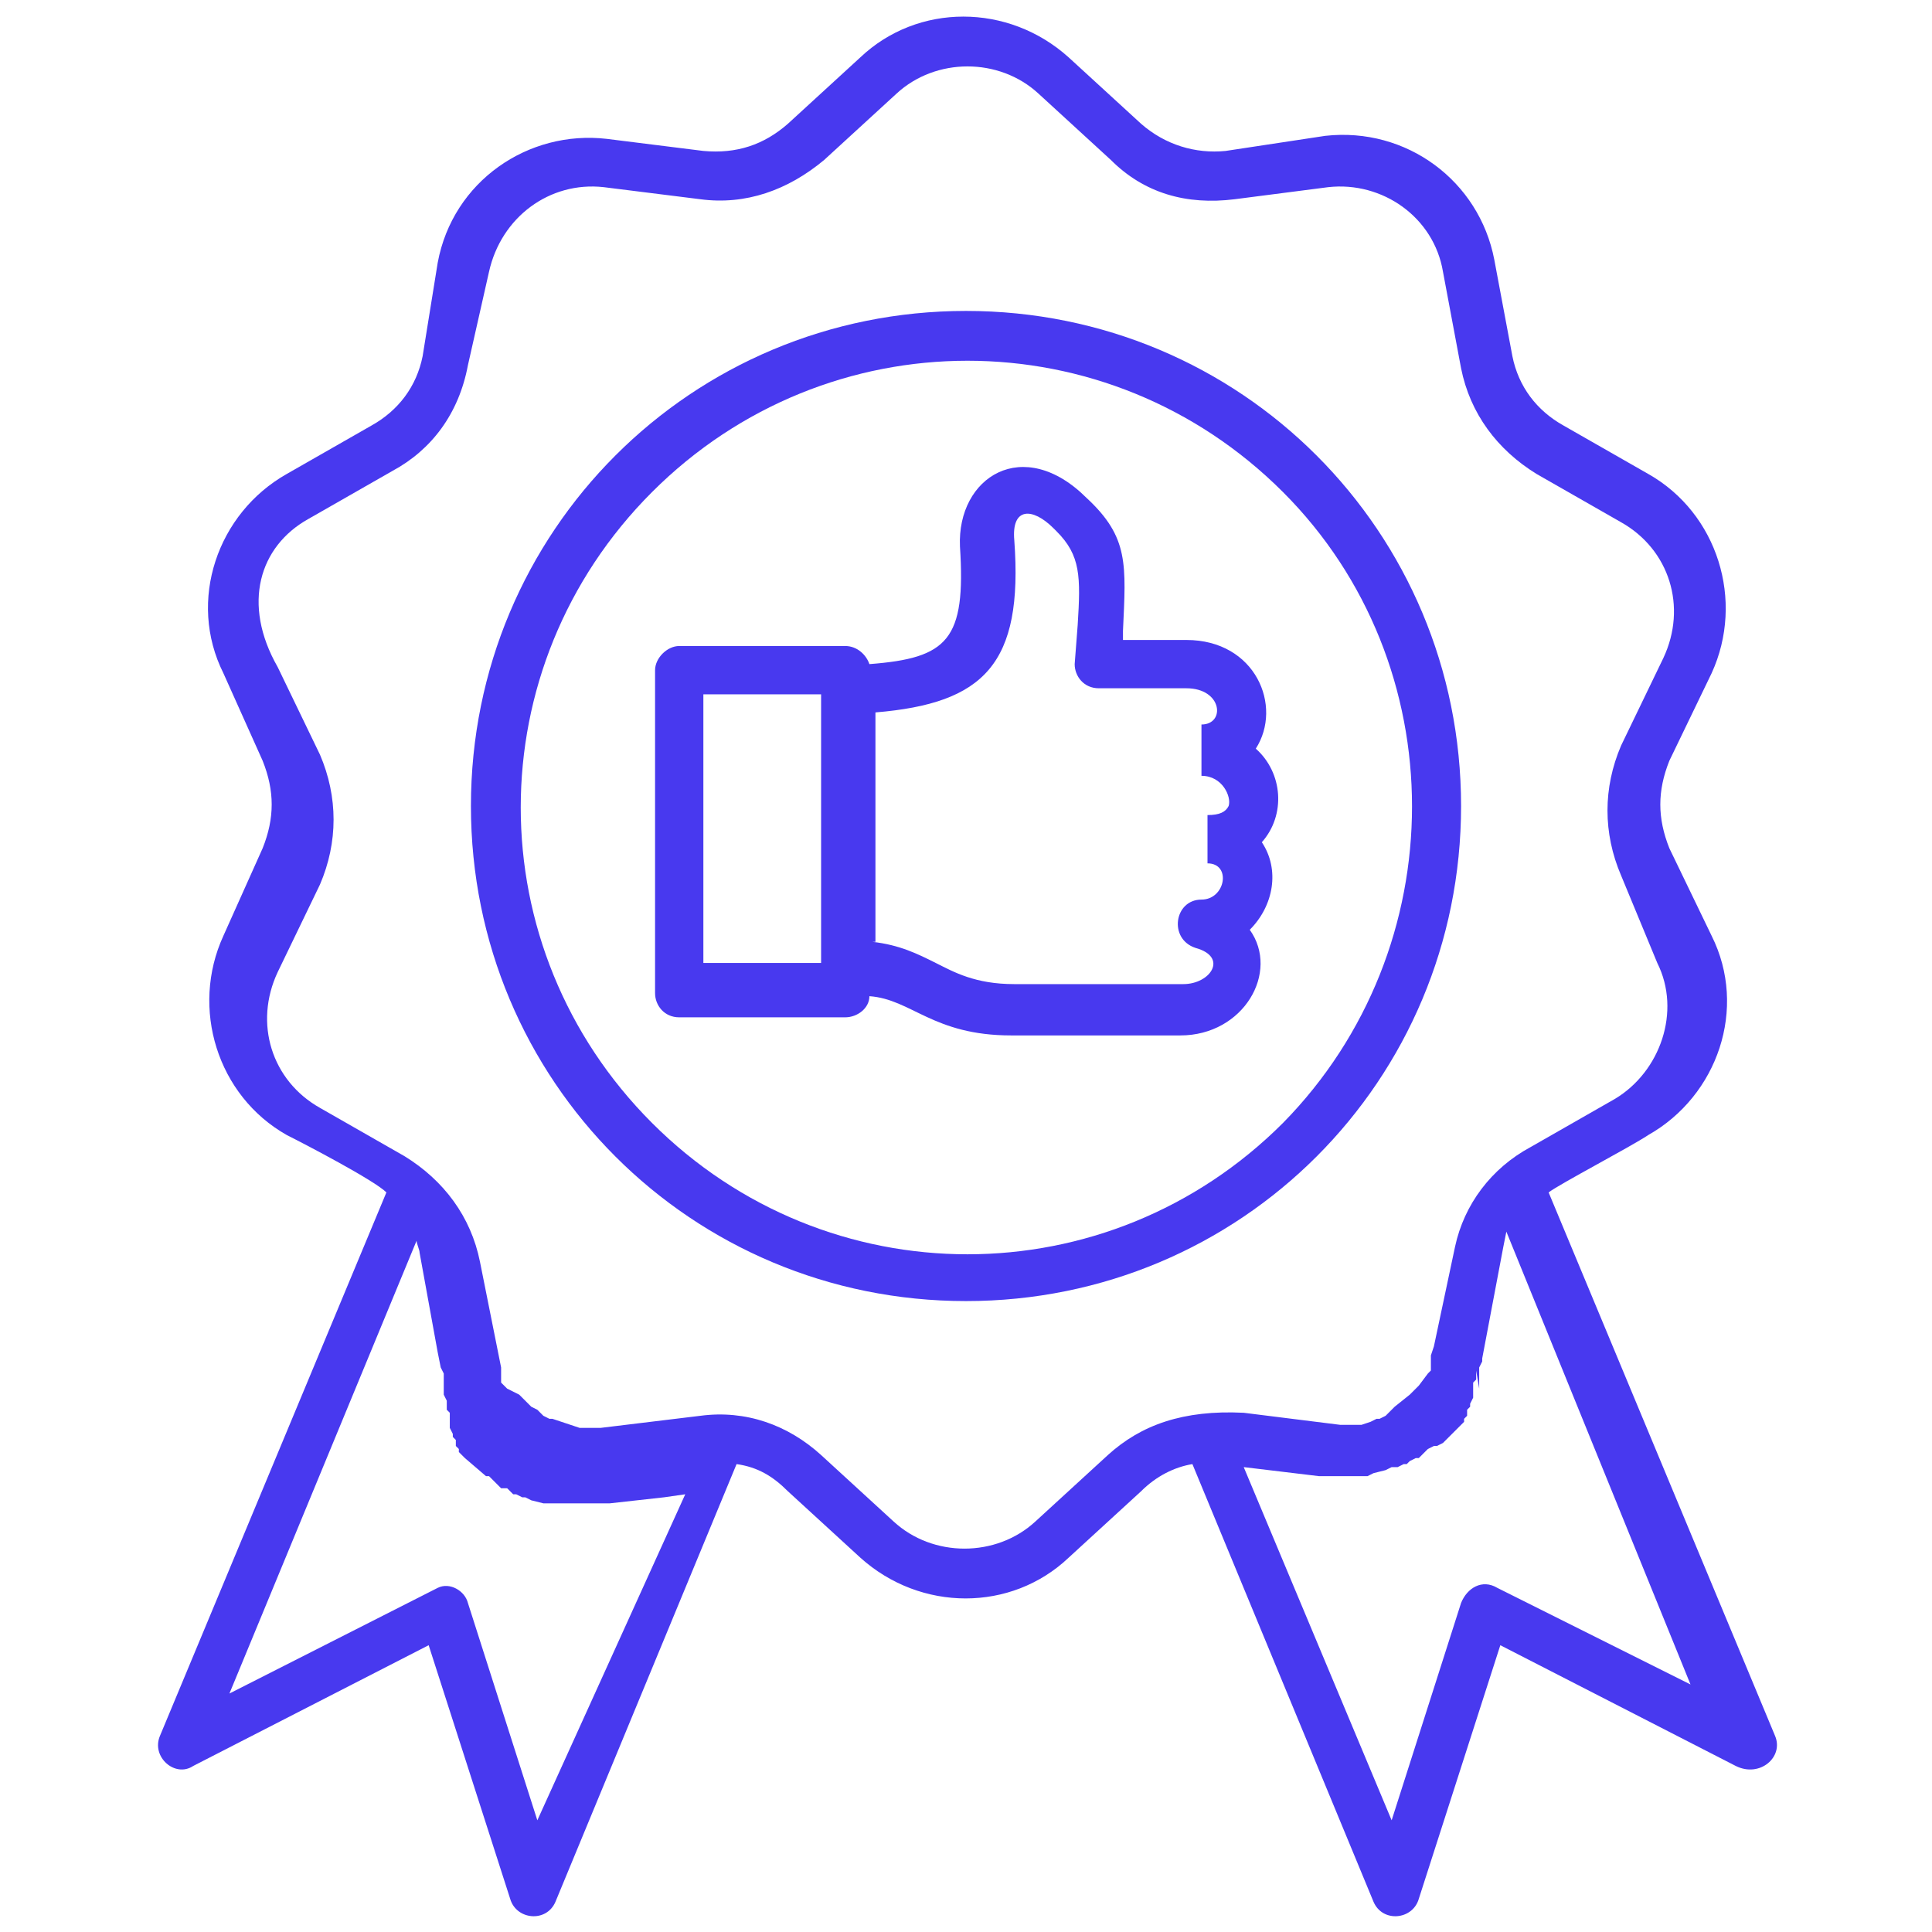
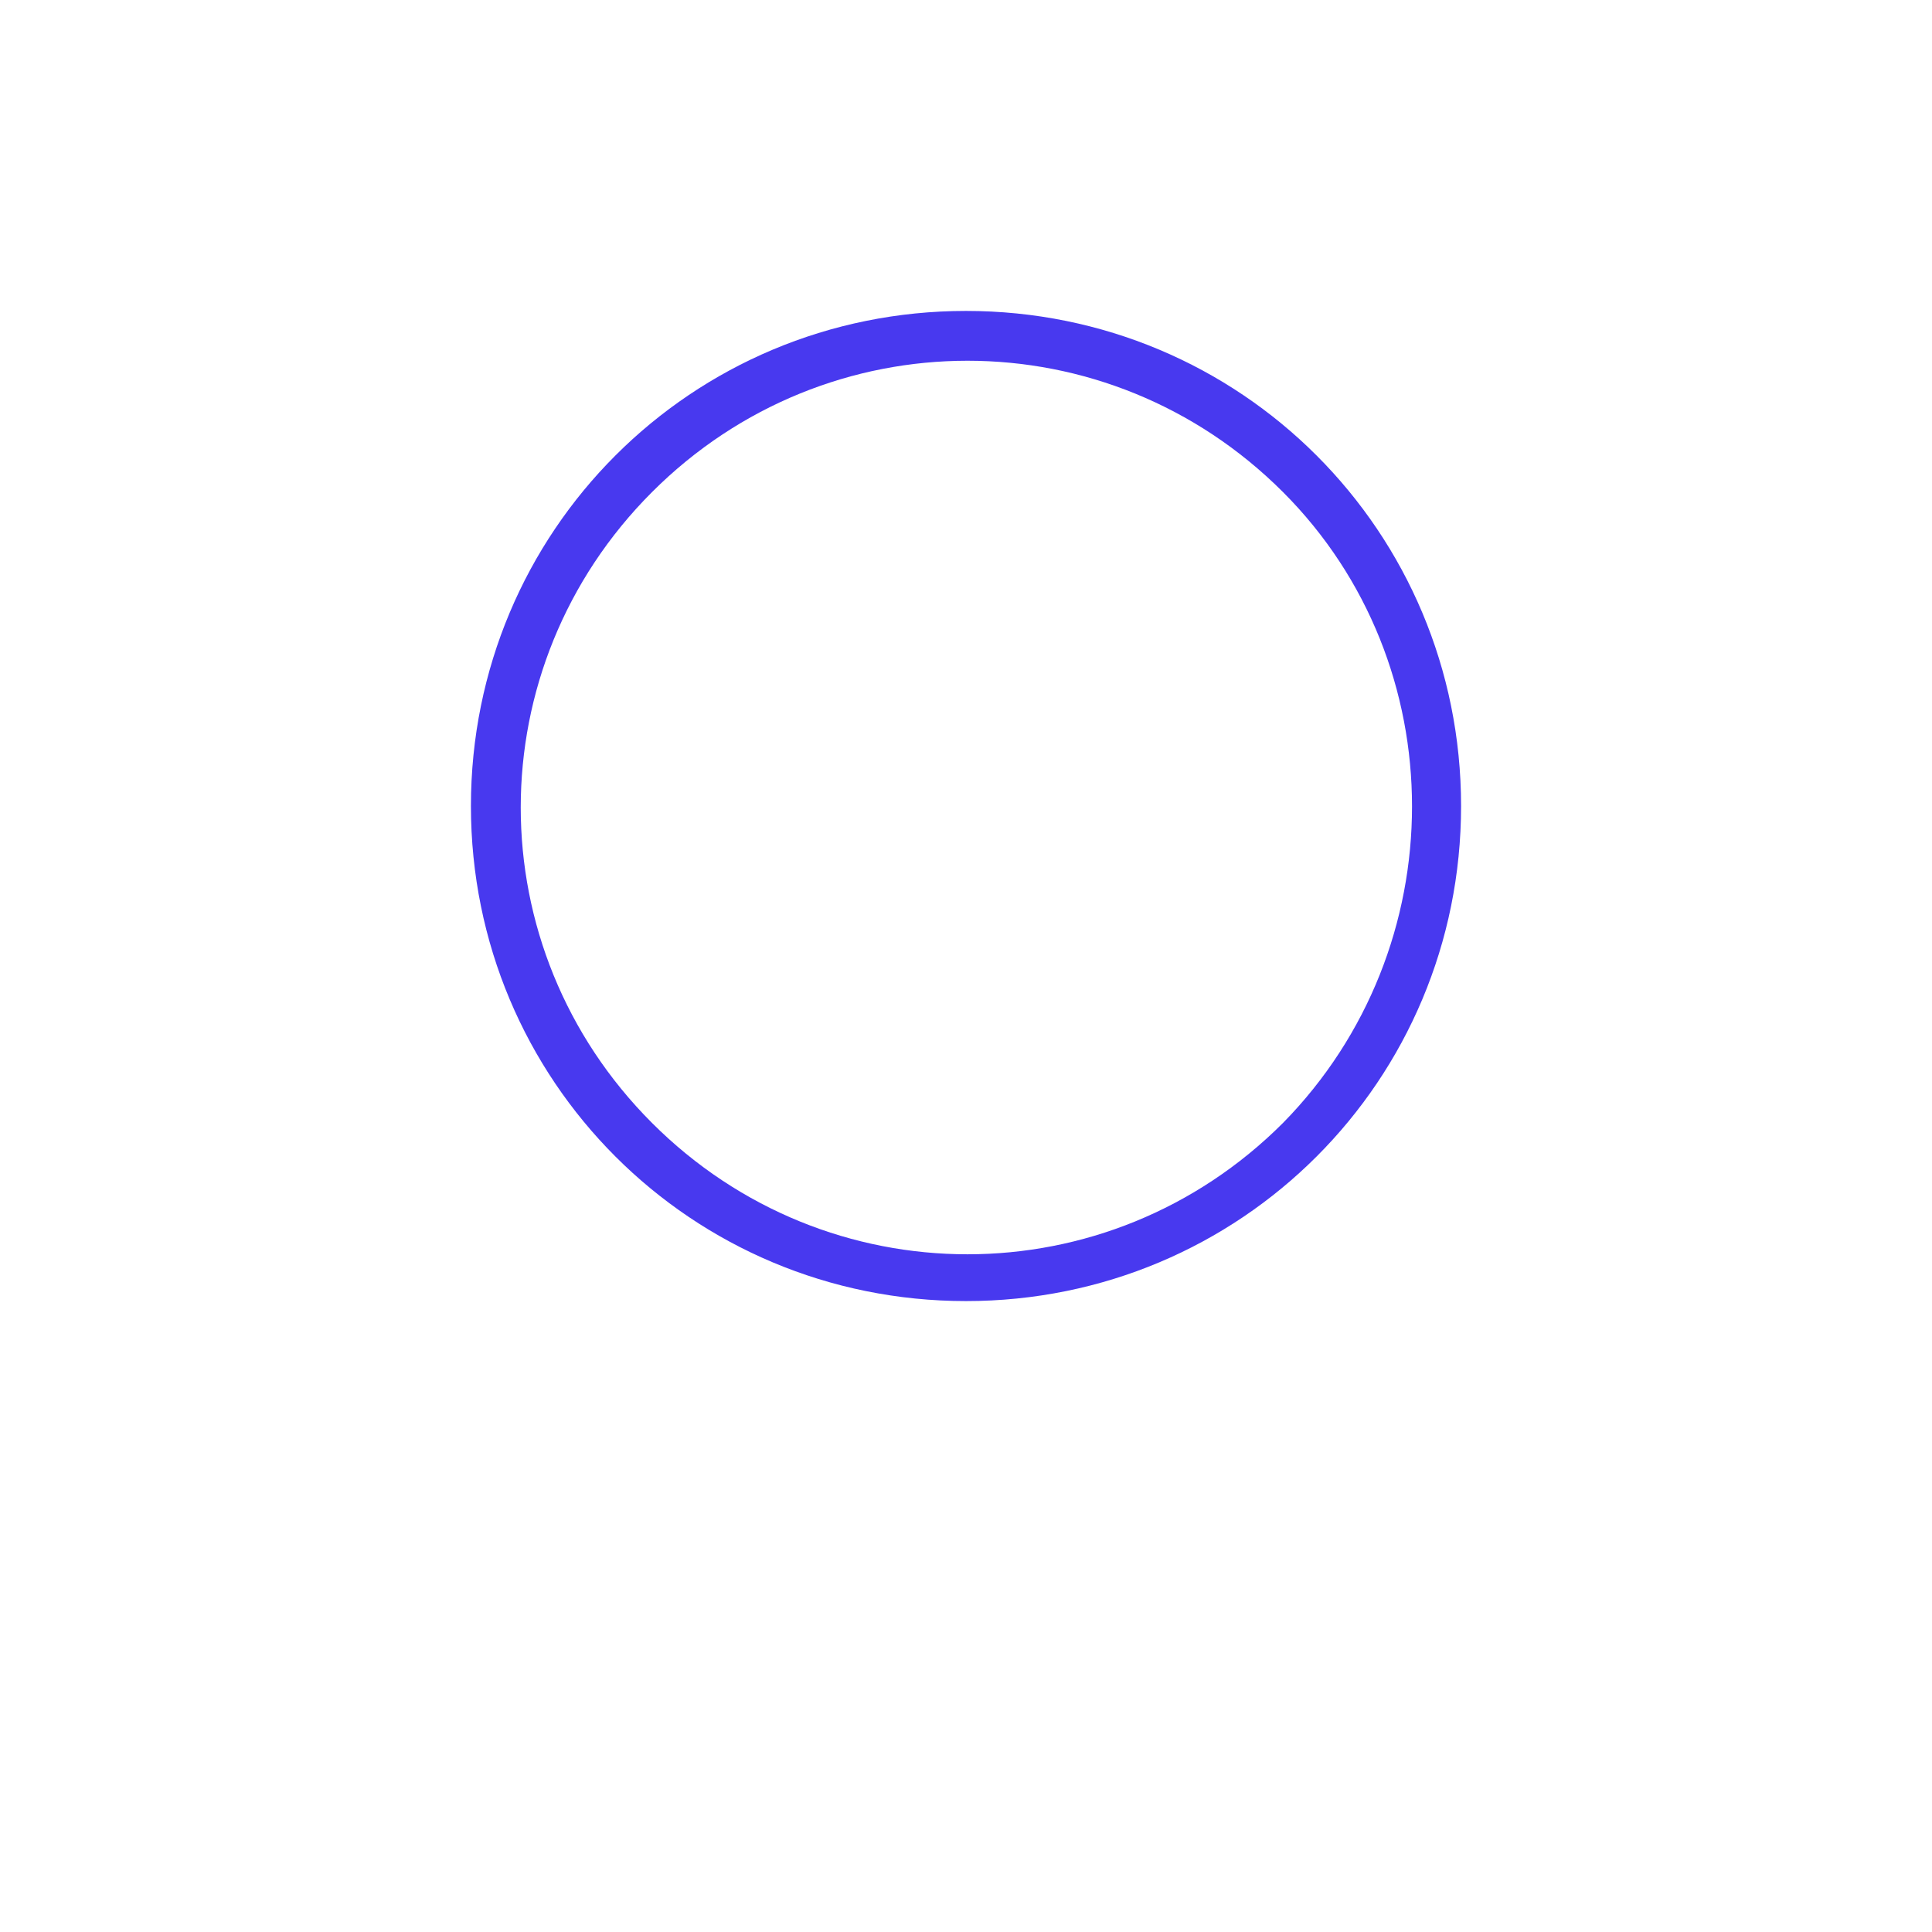
<svg xmlns="http://www.w3.org/2000/svg" height="64" viewBox="0 0 64 64" width="64">
-   <path d="M22.5,21.4H28c0.4,0,0.7,0.3,0.8,0.6c2.6-0.2,3.2-0.8,3-3.9c-0.1-2.3,2.1-3.7,4.2-1.6c1.4,1.3,1.3,2.2,1.2,4.4 l0,0.3h2.1c2.3,0,3.2,2.2,2.3,3.6c0.9,0.8,1,2.2,0.2,3.1c0.6,0.9,0.4,2.1-0.4,2.9c1,1.4-0.2,3.5-2.3,3.5h-5.6 c-2.6,0-3.3-1.2-4.7-1.3c0,0.4-0.4,0.7-0.8,0.7h-5.5c-0.5,0-0.8-0.4-0.8-0.8V22.2C21.7,21.8,22.1,21.4,22.5,21.4z M28.9,31.2 c0.9,0.1,1.5,0.4,2.1,0.7c0.6,0.3,1.3,0.7,2.6,0.7h5.6c0.9,0,1.5-0.9,0.4-1.2c-0.9-0.3-0.7-1.6,0.2-1.6c0.8,0,1-1.2,0.2-1.2v-1.6 c0.4,0,0.6-0.1,0.7-0.3c0.1-0.3-0.2-1-0.9-1V24c0.8,0,0.7-1.2-0.5-1.2h-2.9c-0.5,0-0.8-0.4-0.8-0.8l0.1-1.3c0.1-1.6,0.1-2.3-0.7-3.1 c0,0,0,0-0.1-0.1c-0.7-0.7-1.4-0.7-1.3,0.4c0.3,4.1-1,5.4-4.6,5.7V31.2z M23.3,31.9h3.9V23h-3.9V31.9z" fill="#4839ef" />
  <path d="M32,10.3c-9.1,0-16.4,7.3-16.4,16.4c0,9.1,7.3,16.4,16.4,16.4s16.4-7.3,16.4-16.4S41.1,10.3,32,10.3z M42.5,37.2c-5.8,5.8-15.1,5.8-20.9,0c-5.8-5.8-5.8-15.1,0-20.9c5.8-5.8,15.1-5.8,20.9,0C48.2,22,48.2,31.4,42.5,37.2z" fill="#4839ef" />
-   <path d="M58.8,57.5l-7.5-18c0.4-0.3,2.7-1.5,3.3-1.9c2.3-1.3,3.3-4.2,2.1-6.6l-1.4-2.9c-0.4-1-0.4-1.9,0-2.9l1.4-2.9 c1.1-2.4,0.2-5.3-2.1-6.6l-2.8-1.6c-0.9-0.5-1.5-1.3-1.7-2.3l-0.6-3.2c-0.5-2.6-2.9-4.4-5.6-4.1L40.6,5c-1,0.1-2-0.2-2.8-0.9 l-2.4-2.2c-2-1.8-5-1.8-6.9,0l-2.4,2.2c-0.8,0.7-1.7,1-2.8,0.9l-3.2-0.4c-2.6-0.3-5.1,1.4-5.6,4.1L14,11.8c-0.2,1-0.8,1.8-1.7,2.3 l-2.8,1.6c-2.3,1.3-3.3,4.2-2.1,6.6l1.3,2.9c0.4,1,0.4,1.9,0,2.9l-1.3,2.9c-1.1,2.4-0.2,5.3,2.1,6.6c0.6,0.3,2.9,1.5,3.3,1.9 l-7.5,18c-0.3,0.7,0.5,1.4,1.1,1l7.8-4l2.7,8.4c0.2,0.7,1.2,0.8,1.5,0.1l6-14.5c0.7,0.1,1.2,0.4,1.7,0.9l2.4,2.2c2,1.8,5,1.8,6.9,0 l2.4-2.2c0.5-0.5,1.1-0.8,1.7-0.9l6,14.5c0.3,0.7,1.3,0.6,1.5-0.1l2.7-8.4l7.8,4C58.3,58.9,59.1,58.2,58.8,57.5z M17.8,60.3 l-2.3-7.2c-0.1-0.4-0.6-0.7-1-0.5l-6.9,3.5l6.2-15c0,0.1,0.1,0.3,0.1,0.4l0.6,3.3l0.1,0.5l0.1,0.2l0,0.1l0,0.1l0,0.1l0,0.1l0,0.1 l0,0.1l0,0.1l0.1,0.2l0,0.1l0,0.1l0,0.1l0.1,0.1l0,0.1l0,0.1l0,0.1l0,0.1l0,0.1l0.1,0.2l0,0.1l0.1,0.1l0,0.1l0,0.1l0,0l0.1,0.1 l0,0.1l0.1,0.1l0.1,0.1l0,0l0.7,0.6l0.1,0l0.1,0.1l0.1,0.1l0.1,0.1l0.1,0.1l0.1,0l0.1,0l0.1,0.1l0.1,0.1l0.1,0l0.2,0.1l0.1,0 l0.2,0.1l0.4,0.1l0.1,0l0.1,0l0.1,0l0.1,0l0.2,0l0.1,0h0.1h0.1h0.1h0.1h0.1h0.1h0.1h0.1h0.1h0.1H20H20l0.1,0l0.1,0l1.8-0.2l0.7-0.1 L17.8,60.3z M36.7,48.2l-2.4,2.2c-1.3,1.2-3.4,1.2-4.7,0l-2.4-2.2c-1.1-1-2.5-1.5-4-1.3l-3.3,0.4h0h0h0h0h0h0h0h0h0h-0.1h0h0h0 l-0.2,0l-0.1,0h0l-0.2,0l-0.1,0l-0.3-0.1L18.3,47l-0.1,0L18,46.9l-0.1-0.1l0,0l-0.1-0.1l-0.2-0.1l-0.4-0.4l0,0L17,46.1l0,0l0,0l0,0 L16.8,46l-0.1-0.1l0,0l-0.1-0.1l0,0l0,0l0,0l0,0l0,0l0-0.1l0,0l0,0l0,0l0,0l0-0.1l0,0l0,0l0,0l0-0.1l0,0l0-0.1l0,0l0,0l0,0l0-0.1 l0,0l-0.7-3.5c-0.3-1.5-1.2-2.7-2.5-3.5l-2.8-1.6c-1.6-0.9-2.2-2.8-1.4-4.5l1.4-2.9c0.6-1.4,0.6-2.9,0-4.3l-1.4-2.9 C8,20,8.6,18.1,10.2,17.2l2.8-1.6c1.3-0.7,2.2-1.9,2.5-3.5L16.2,9c0.4-1.8,2-3,3.8-2.8l3.2,0.4c1.5,0.2,2.9-0.3,4.1-1.3l2.4-2.2 c1.3-1.2,3.4-1.2,4.7,0l2.4,2.2c1.1,1.1,2.5,1.5,4.1,1.3L44,6.2c1.8-0.2,3.5,1,3.8,2.8l0.6,3.2c0.3,1.5,1.2,2.7,2.5,3.5l2.8,1.6 c1.6,0.9,2.2,2.8,1.4,4.5l-1.4,2.9c-0.6,1.4-0.6,2.9,0,4.3l1.2,2.9c0.8,1.6,0.1,3.6-1.4,4.5l-2.8,1.6c-1.3,0.7-2.2,1.9-2.5,3.3 l-0.7,3.3l-0.1,0.3l0,0.1l0,0l0,0l0,0l0,0.1l0,0l0,0.1l0,0l0,0l0,0l0,0.1l0,0l0,0l0,0l0,0l0,0.1l0,0l0,0l0,0l0,0l0,0l-0.1,0.1l0,0 L47,45.9L46.9,46l0,0l0,0l0,0l-0.1,0.1l0,0l-0.1,0.1l-0.5,0.4L46,46.8l0,0l-0.1,0.1L45.7,47l-0.1,0l-0.2,0.1l-0.3,0.1l-0.1,0l-0.2,0 l0,0l-0.1,0l-0.2,0h0h0h0h-0.1h0h0h0h0h0h0h0h0h0l-3.2-0.4C39.2,46.7,37.8,47.2,36.7,48.2z M49.6,52.6c-0.5-0.3-1,0-1.2,0.5 l-2.3,7.2l-4.9-11.7l2.5,0.3l0.1,0l0.1,0l0.1,0l0.1,0h0.1h0.1h0.1h0.1h0.1h0.1c0,0,0.1,0,0.1,0l0.2,0l0.1,0l0.1,0l0.1,0l0.2-0.1 l0.4-0.1l0.2-0.1l0.1,0l0.1,0l0.2-0.1l0.1,0l0.1-0.1l0.2-0.1l0.1,0l0.1-0.1l0.1-0.1l0.1-0.1l0.2-0.1l0.1,0l0.2-0.1l0.5-0.5l0.1-0.1 l0.1-0.1l0-0.1l0.1-0.1l0,0l0-0.1l0-0.1l0.1-0.1l0-0.1l0.1-0.2l0-0.1l0-0.1l0-0.1l0-0.1l0-0.1l0.1-0.1l0-0.1l0-0.1l0-0.1L49,46 l0-0.1l0-0.1l0-0.1l0-0.1l0-0.1l0-0.1l0-0.1l0.1-0.2c0,0,0,0,0-0.1l0.7-3.7l0.1-0.5l6.1,15L49.6,52.6z" fill="#4839ef" />
  <path d="M44.8,48.9c0,0-0.1,0-0.1,0L44.8,48.9z" fill="#4839ef" />
</svg>